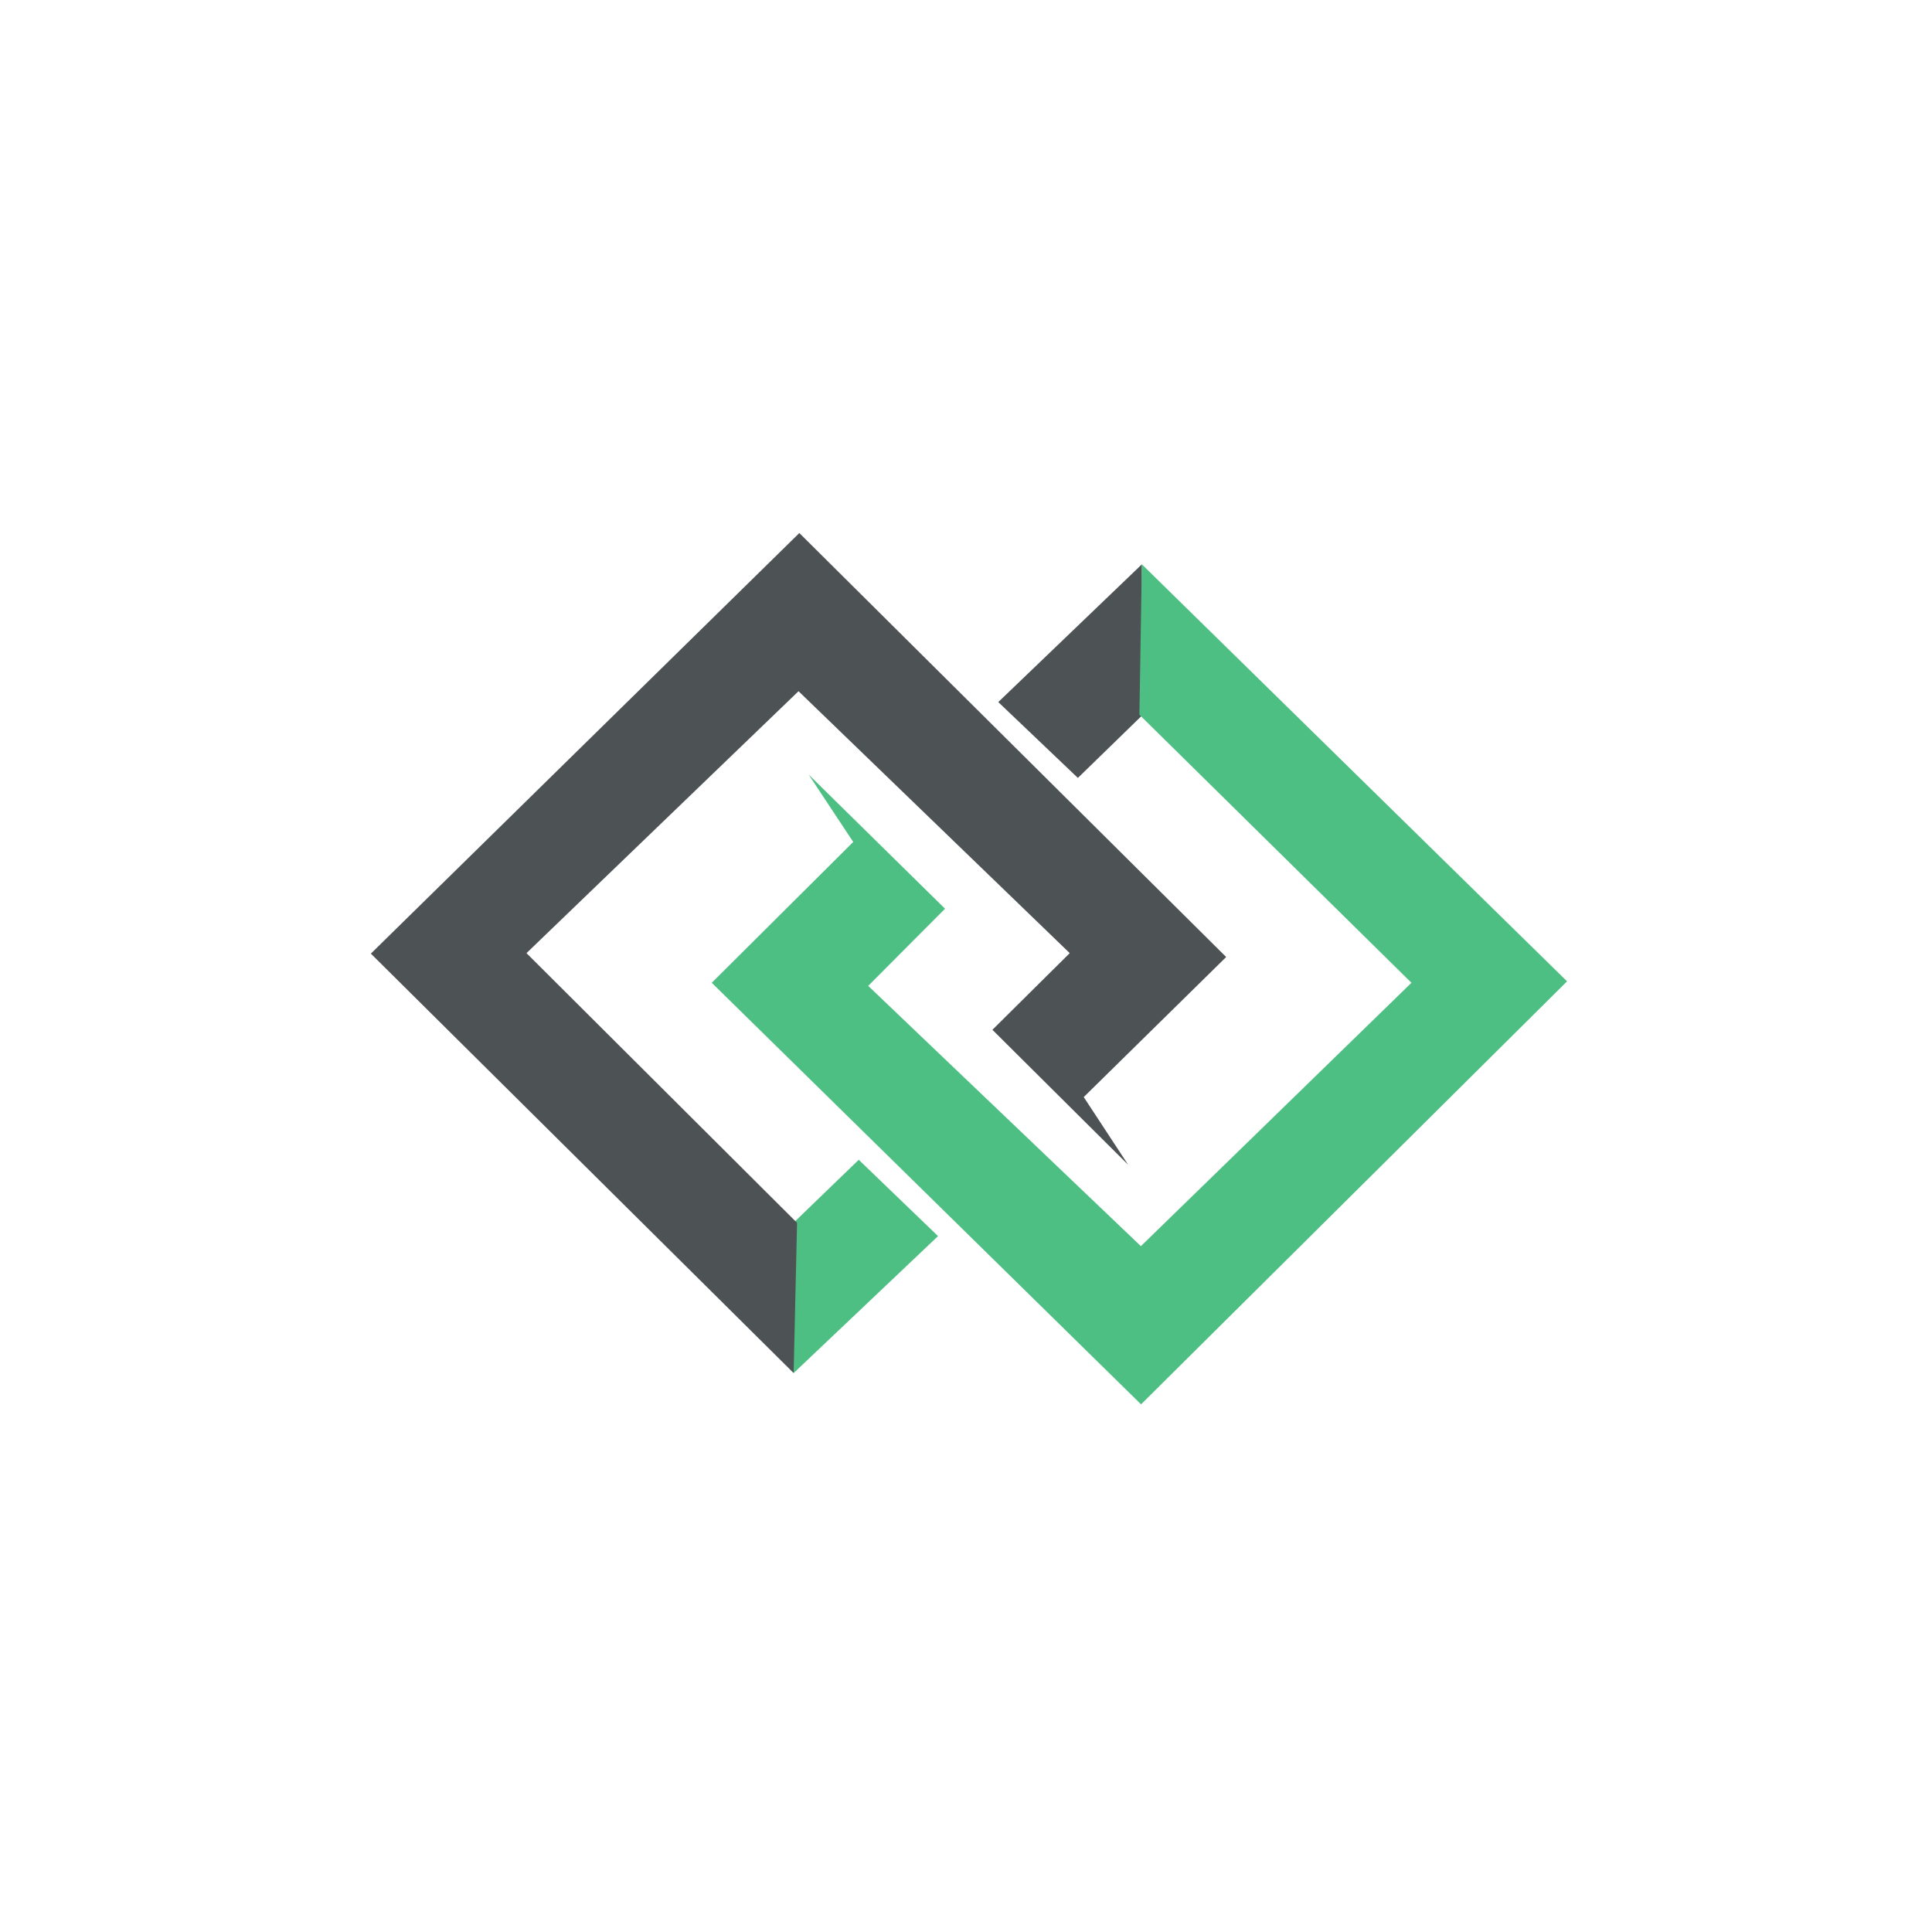
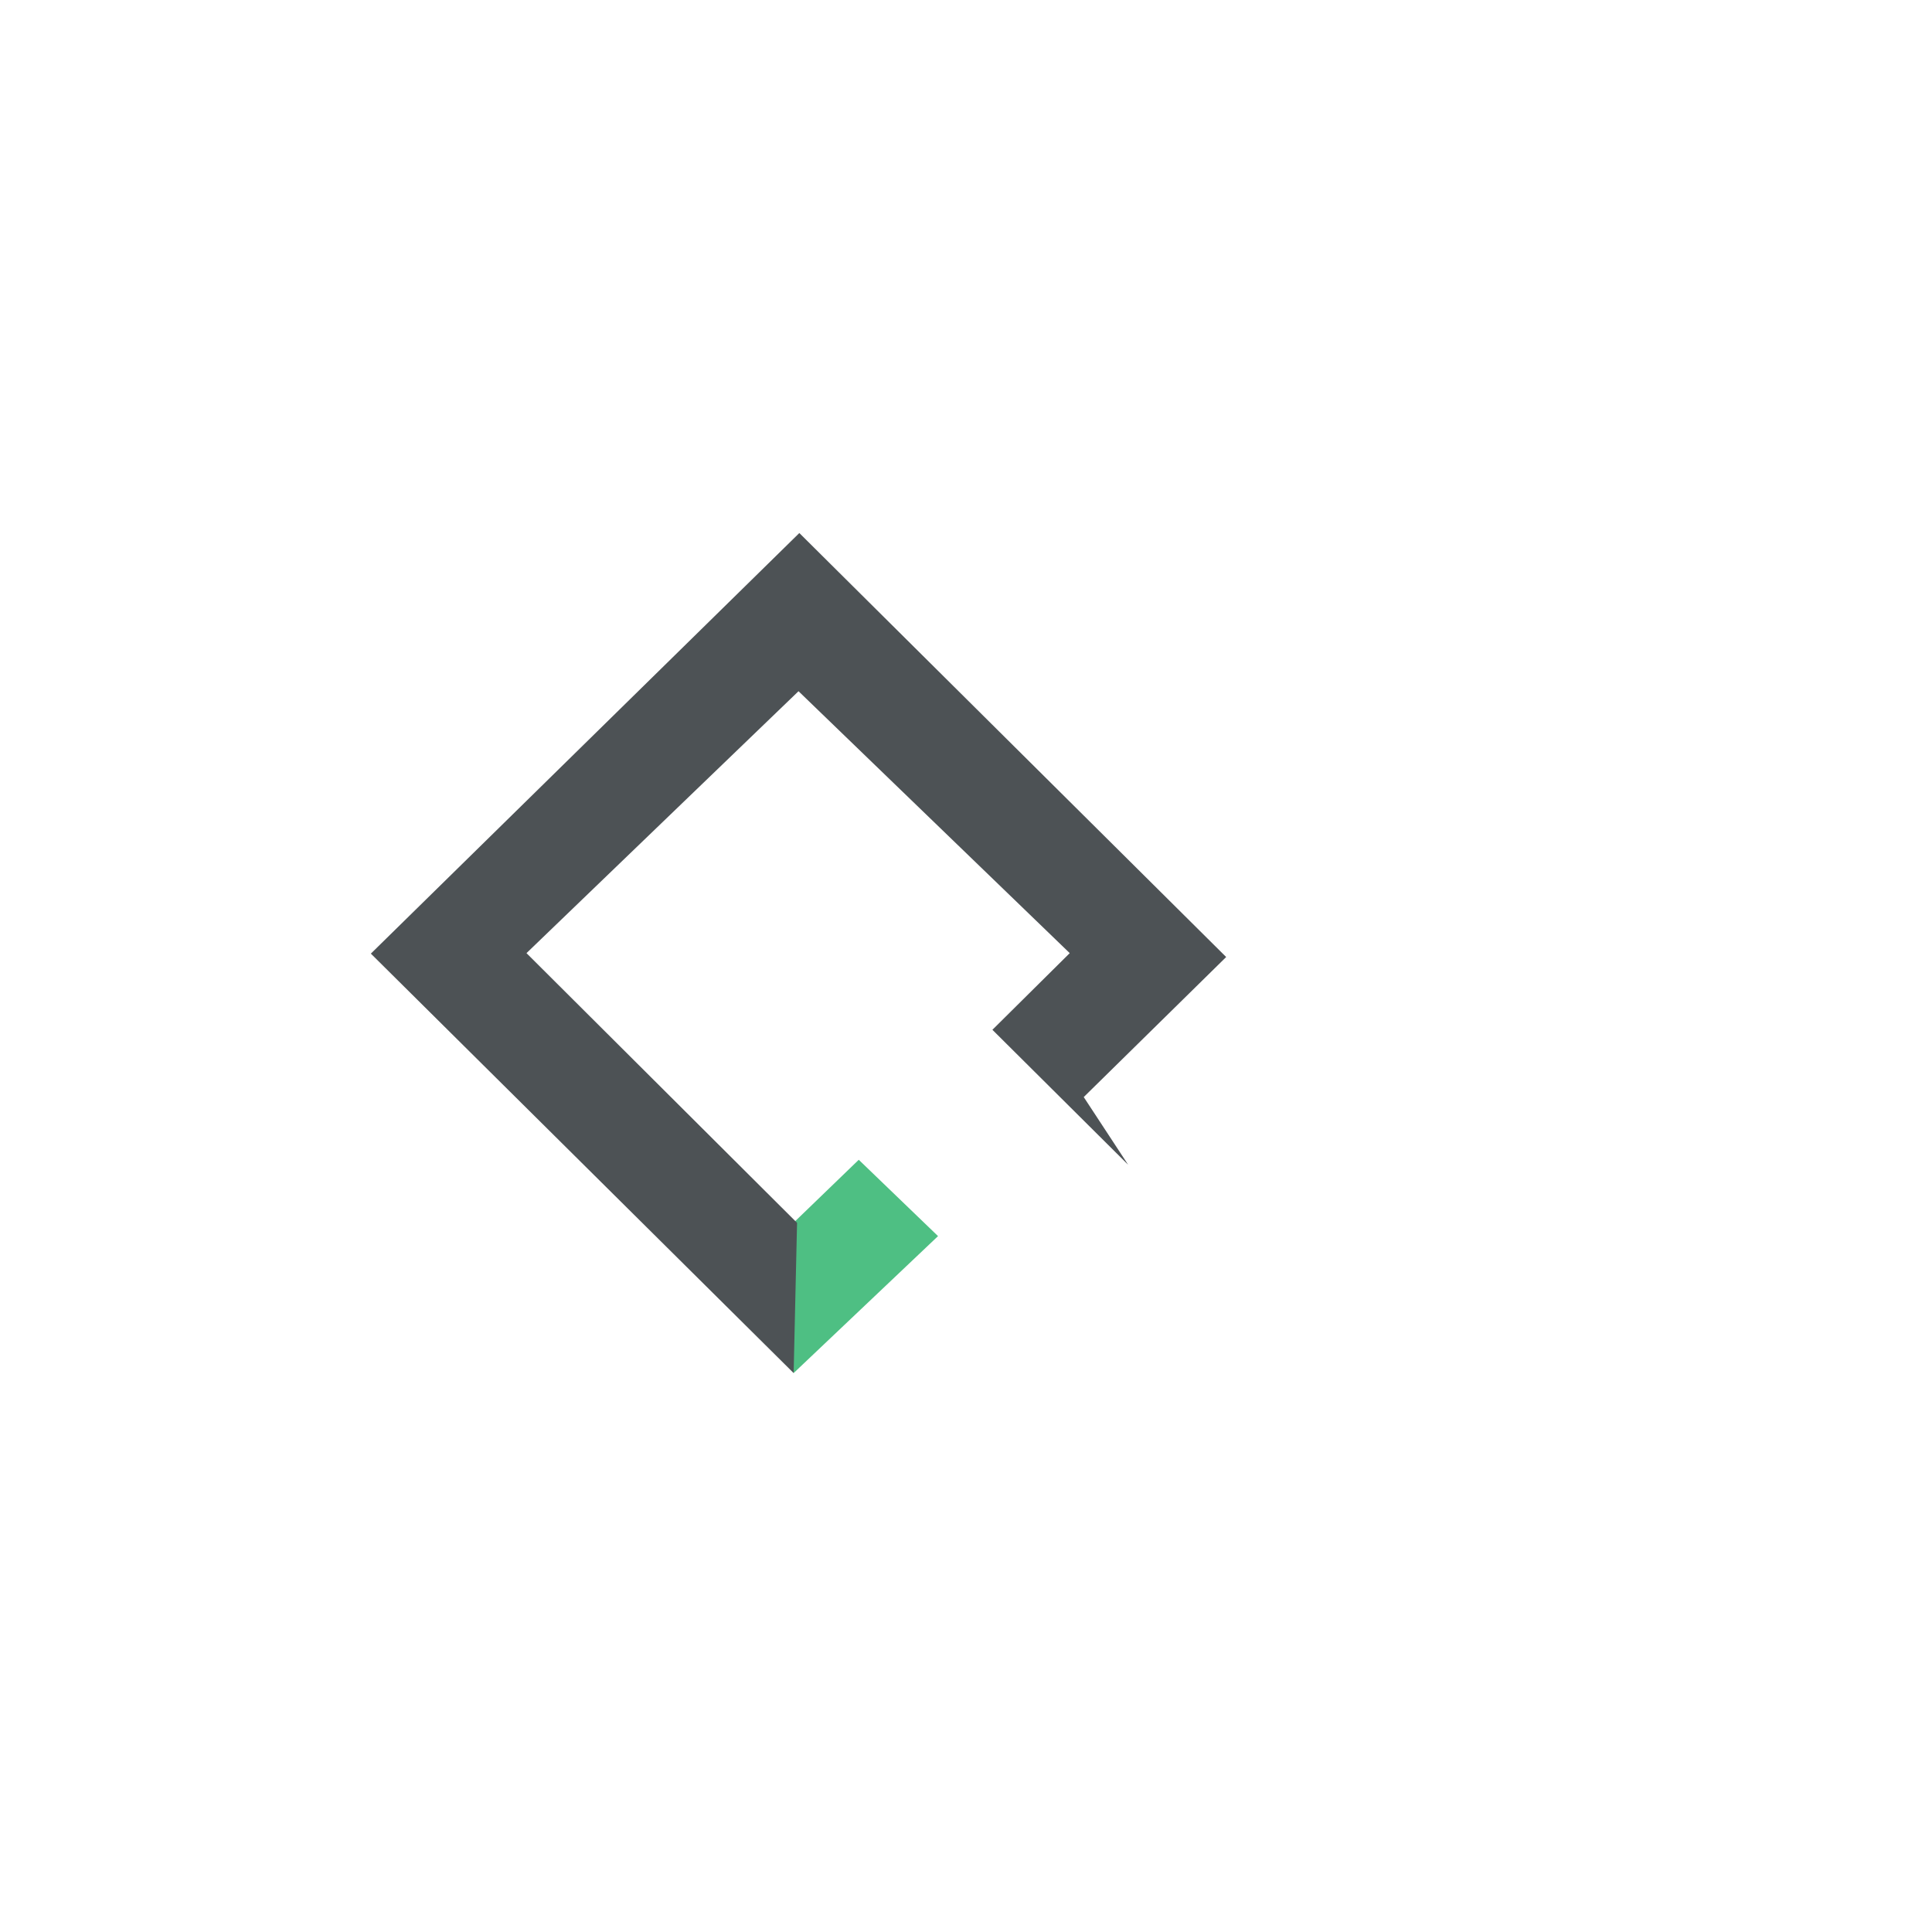
<svg xmlns="http://www.w3.org/2000/svg" width="270" height="270" viewBox="0 0 270 270" fill="none">
  <path d="M120.013 162.081L131.092 172.749L110.912 191.889V170.869L120.013 162.081Z" fill="#4EBF83" />
  <path d="M157.665 162.783L151.453 153.316L171.36 133.745L111.708 74.492L51.828 133.27L110.912 191.889L111.39 170.892L73.578 133.202L111.594 96.599L149.497 133.202L138.69 143.915L157.665 162.783Z" fill="#4D5255" />
-   <path d="M150.635 108.717L139.51 98.116L159.577 78.864L159.713 99.883L150.635 108.717Z" fill="#4D5255" />
-   <path d="M113.005 108.241L119.239 117.663L99.469 137.347L159.463 196.26L219 137.143L159.576 78.864L159.235 99.883L197.252 137.347L159.44 174.153L121.332 137.777L132.071 126.995L113.005 108.241Z" fill="#4EBF83" />
</svg>